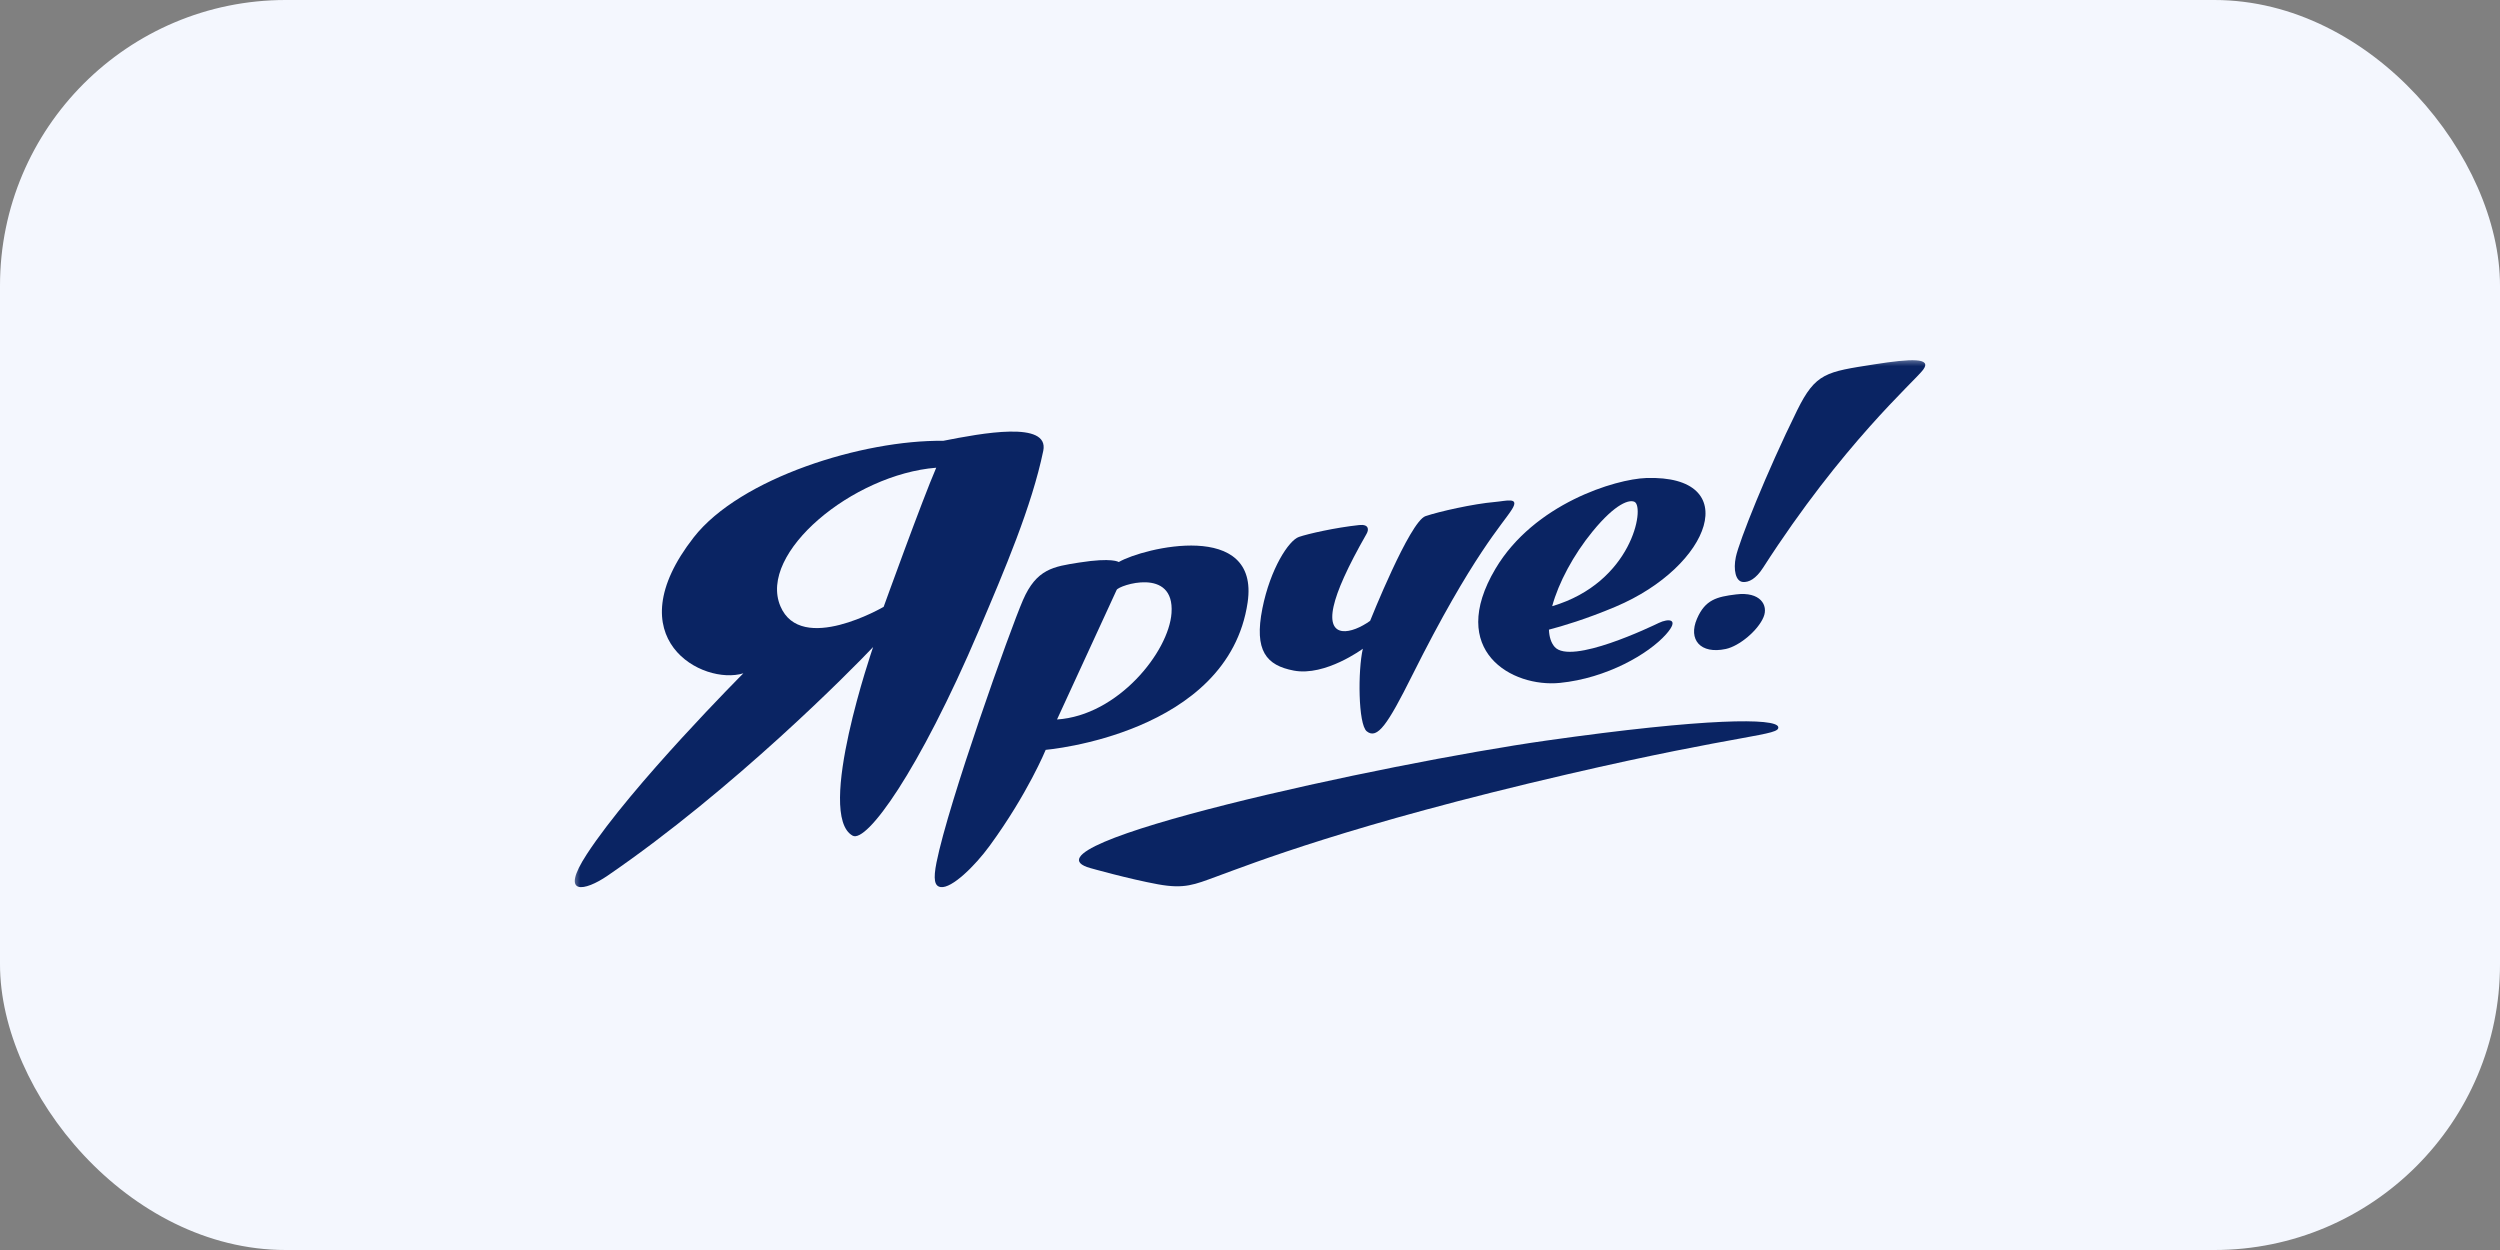
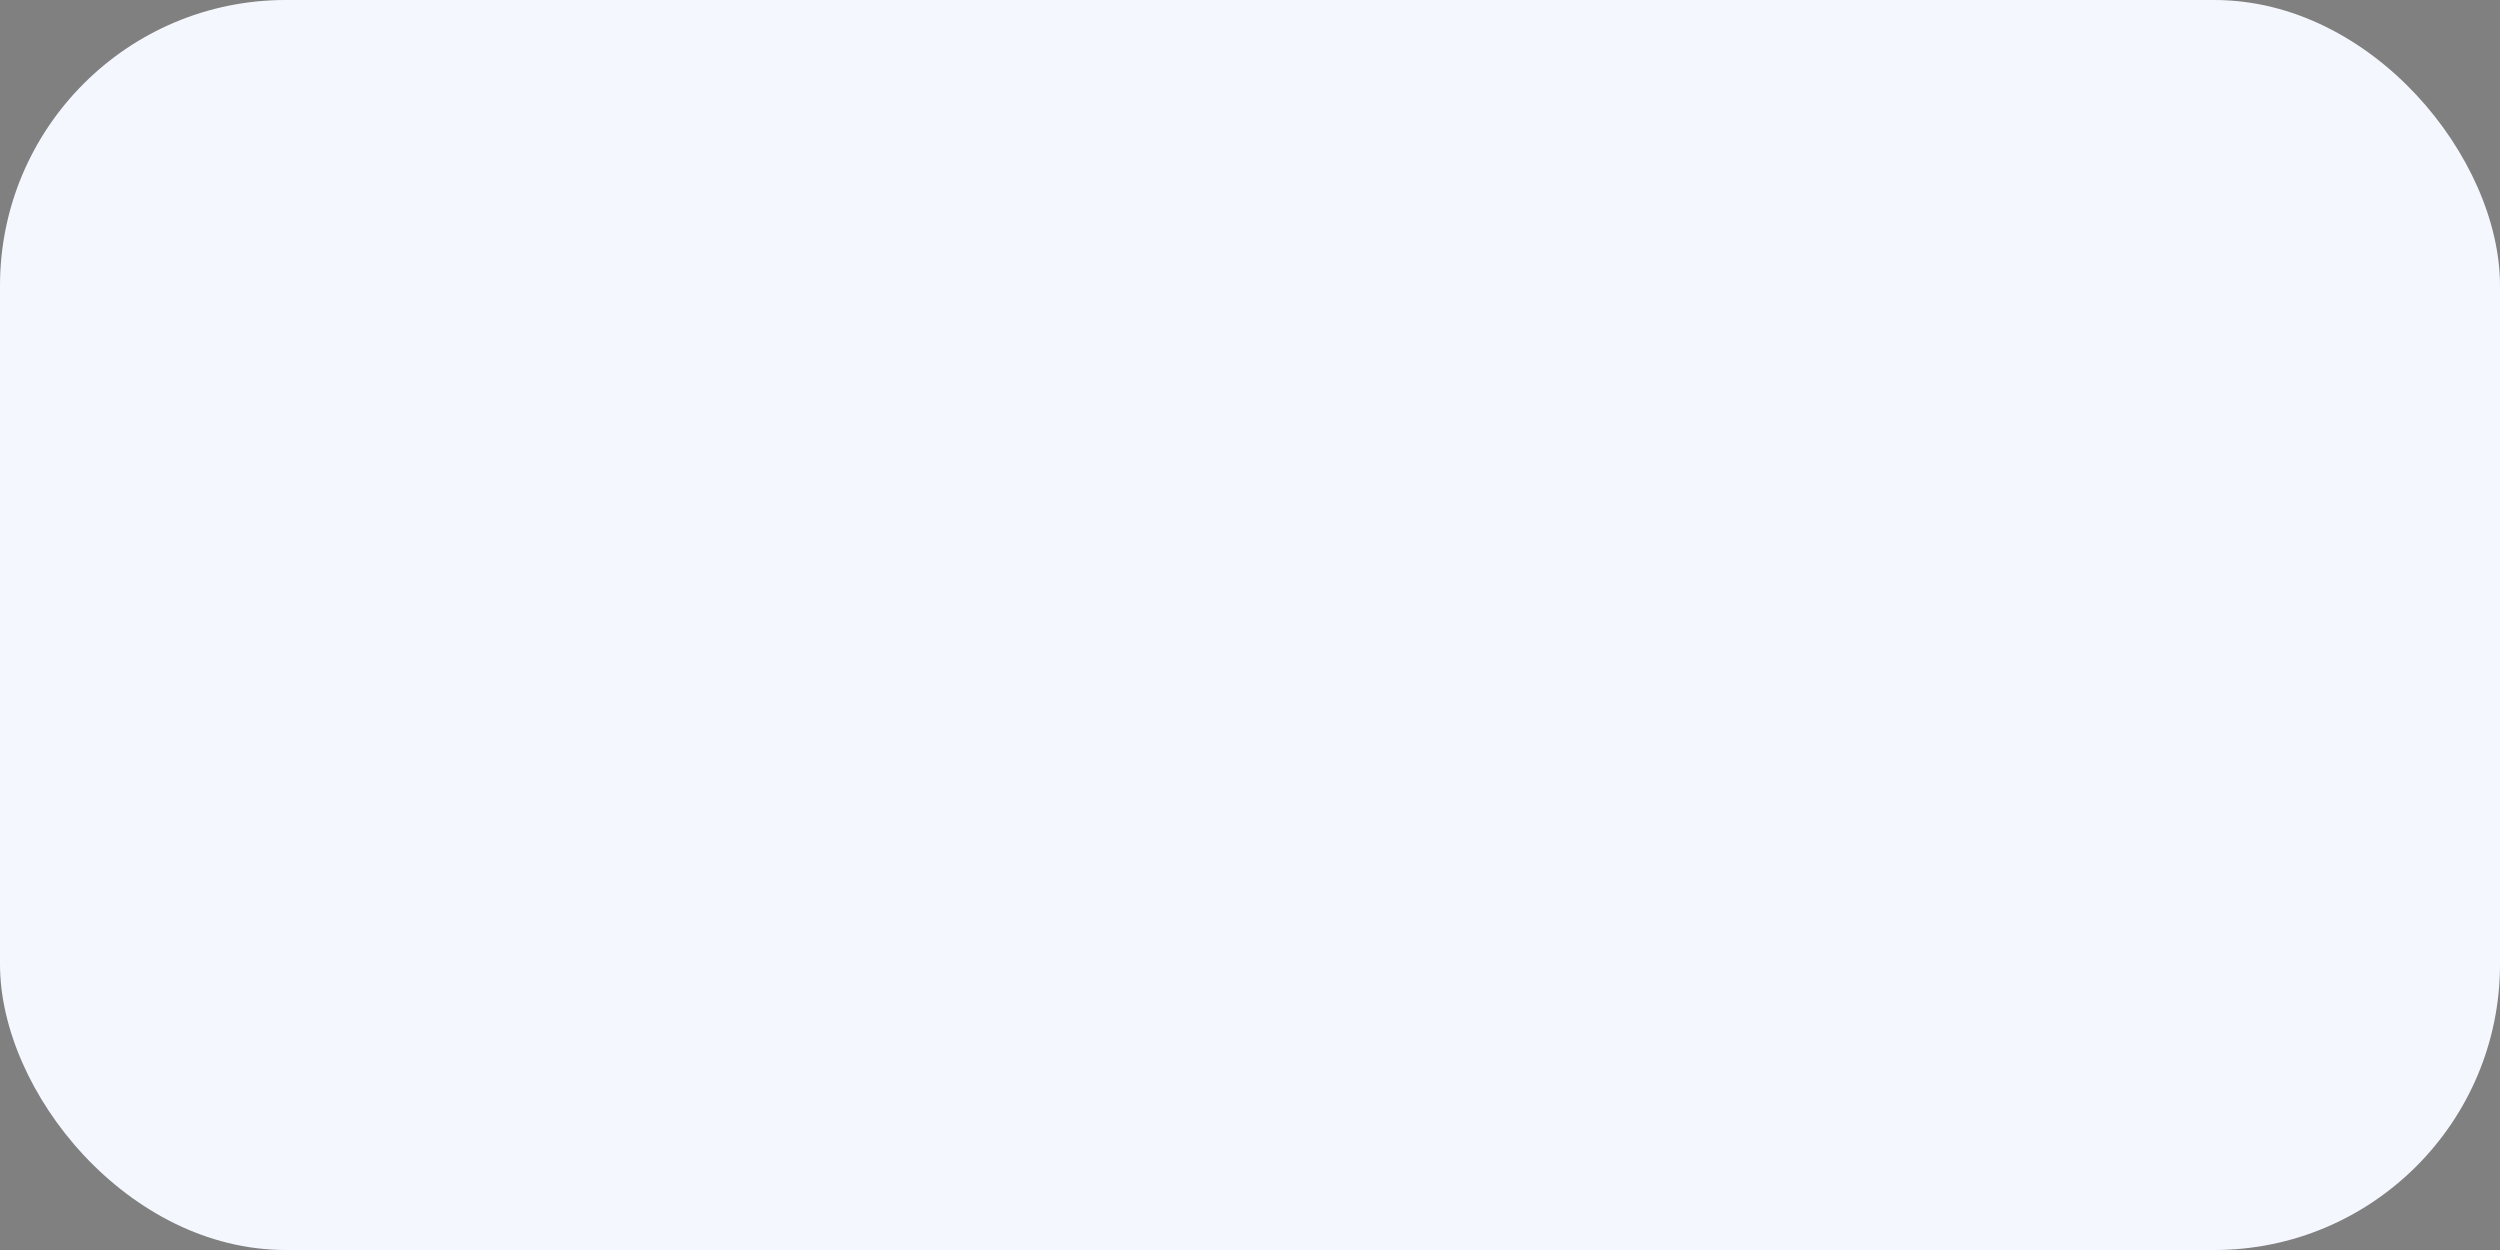
<svg xmlns="http://www.w3.org/2000/svg" width="140" height="70" viewBox="0 0 140 70" fill="none">
  <rect x="0" y="0" width="140" height="70" fill="#808080" stroke="none" />
  <rect width="140" height="70" rx="16" fill="#F4F7FE" />
  <g clip-path="url(#clip0_4438_54326)">
    <mask id="mask0_4438_54326" style="mask-type:luminance" maskUnits="userSpaceOnUse" x="32" y="20" width="99" height="50">
-       <path d="M32 19.999H130.308V69.18H32V19.999Z" fill="white" />
-     </mask>
+       </mask>
    <g mask="url(#mask0_4438_54326)">
      <path d="M49.485 33.983C49.485 33.983 44.859 36.684 43.702 33.948C42.439 30.964 47.759 26.562 52.429 26.192C51.647 27.995 49.485 33.983 49.485 33.983ZM38.846 30.095C34.423 35.764 39.362 38.404 41.629 37.705C41.629 37.705 35.392 43.959 32.866 47.828C31.301 50.225 32.766 49.901 34.017 49.043C41.099 44.193 47.683 37.516 48.895 36.234C48.895 36.234 45.647 45.636 47.748 46.798C48.523 47.227 51.44 43.235 54.823 35.288C56.264 31.902 57.777 28.36 58.423 25.246C58.772 23.545 54.961 24.264 52.819 24.686C48.337 24.628 41.447 26.76 38.846 30.095Z" fill="#0A2463" />
-       <path d="M65.605 34.331C65.453 36.506 62.603 40.068 59.193 40.291C59.193 40.291 62.193 33.772 62.533 33.034C62.65 32.778 65.788 31.726 65.605 34.331ZM62.649 31.475C62.649 31.475 62.304 31.208 60.44 31.502C58.991 31.73 58.044 31.857 57.284 33.61C56.566 35.264 53.116 44.933 52.444 48.299C52.256 49.244 52.331 49.628 52.682 49.676C53.3 49.76 54.584 48.511 55.424 47.361C57.558 44.439 58.558 41.992 58.558 41.992C58.558 41.992 68.78 41.123 69.867 33.739C70.552 29.083 64.037 30.67 62.649 31.475Z" fill="#0A2463" />
      <path d="M76.727 34.767C76.727 34.767 78.946 29.202 79.827 28.904C80.587 28.646 82.509 28.214 83.699 28.112C84.356 28.056 85.111 27.811 84.675 28.515C84.166 29.341 82.464 31.056 79.076 37.836C77.712 40.566 77.131 41.428 76.54 40.955C76.051 40.565 76.039 37.526 76.319 36.329C76.319 36.329 74.22 37.885 72.457 37.554C70.911 37.262 70.22 36.441 70.694 34.071C71.138 31.852 72.168 30.261 72.742 30.067C73.263 29.89 74.761 29.548 76.114 29.403C76.653 29.346 76.668 29.649 76.529 29.892C75.443 31.795 74.877 33.08 74.682 33.953C74.261 35.836 75.713 35.496 76.727 34.767Z" fill="#0A2463" />
      <path d="M91.538 28.106C92.121 28.408 91.395 32.625 86.922 33.947C87.275 32.642 88.112 31.069 89.187 29.758C90.496 28.16 91.262 27.962 91.538 28.106ZM92.896 34.883C92.518 35.065 87.968 37.26 87.06 36.226C86.858 35.995 86.756 35.662 86.74 35.26C87.46 35.073 88.812 34.677 90.472 33.975C95.858 31.699 97.664 26.587 92.188 26.769C90.478 26.826 85.913 28.2 83.746 31.85C81.013 36.454 84.68 38.512 87.359 38.242C89.982 37.978 92.318 36.623 93.298 35.522C94.092 34.63 93.422 34.63 92.896 34.883Z" fill="#0A2463" />
-       <path d="M97.226 33.286C96.131 33.42 95.492 33.584 95.032 34.647C94.525 35.817 95.222 36.647 96.644 36.343C97.4 36.181 98.441 35.316 98.759 34.556C99.04 33.887 98.57 33.121 97.226 33.286Z" fill="#0A2463" />
      <path d="M97.207 31.194C97.06 31.897 97.191 32.556 97.601 32.591C97.936 32.619 98.33 32.419 98.735 31.789C103.187 24.859 107.177 21.391 107.692 20.711C108.207 20.03 107.055 20.074 104.953 20.405C102.272 20.827 101.677 20.872 100.637 22.985C98.931 26.448 97.391 30.309 97.207 31.194Z" fill="#0A2463" />
      <path d="M61.072 48.616C61.072 48.616 63.205 49.22 64.839 49.52C66.34 49.796 66.905 49.531 68.109 49.092C70.146 48.347 75.62 46.18 87.755 43.365C97.659 41.068 99.707 41.203 99.58 40.706C99.453 40.21 95.635 40.191 86.591 41.473C77.546 42.755 56.464 47.347 61.072 48.616Z" fill="#0A2463" />
    </g>
  </g>
  <defs>
    <clipPath id="clip0_4438_54326">
-       <rect width="76" height="30" fill="white" transform="translate(32 20)" />
-     </clipPath>
+       </clipPath>
  </defs>
</svg>